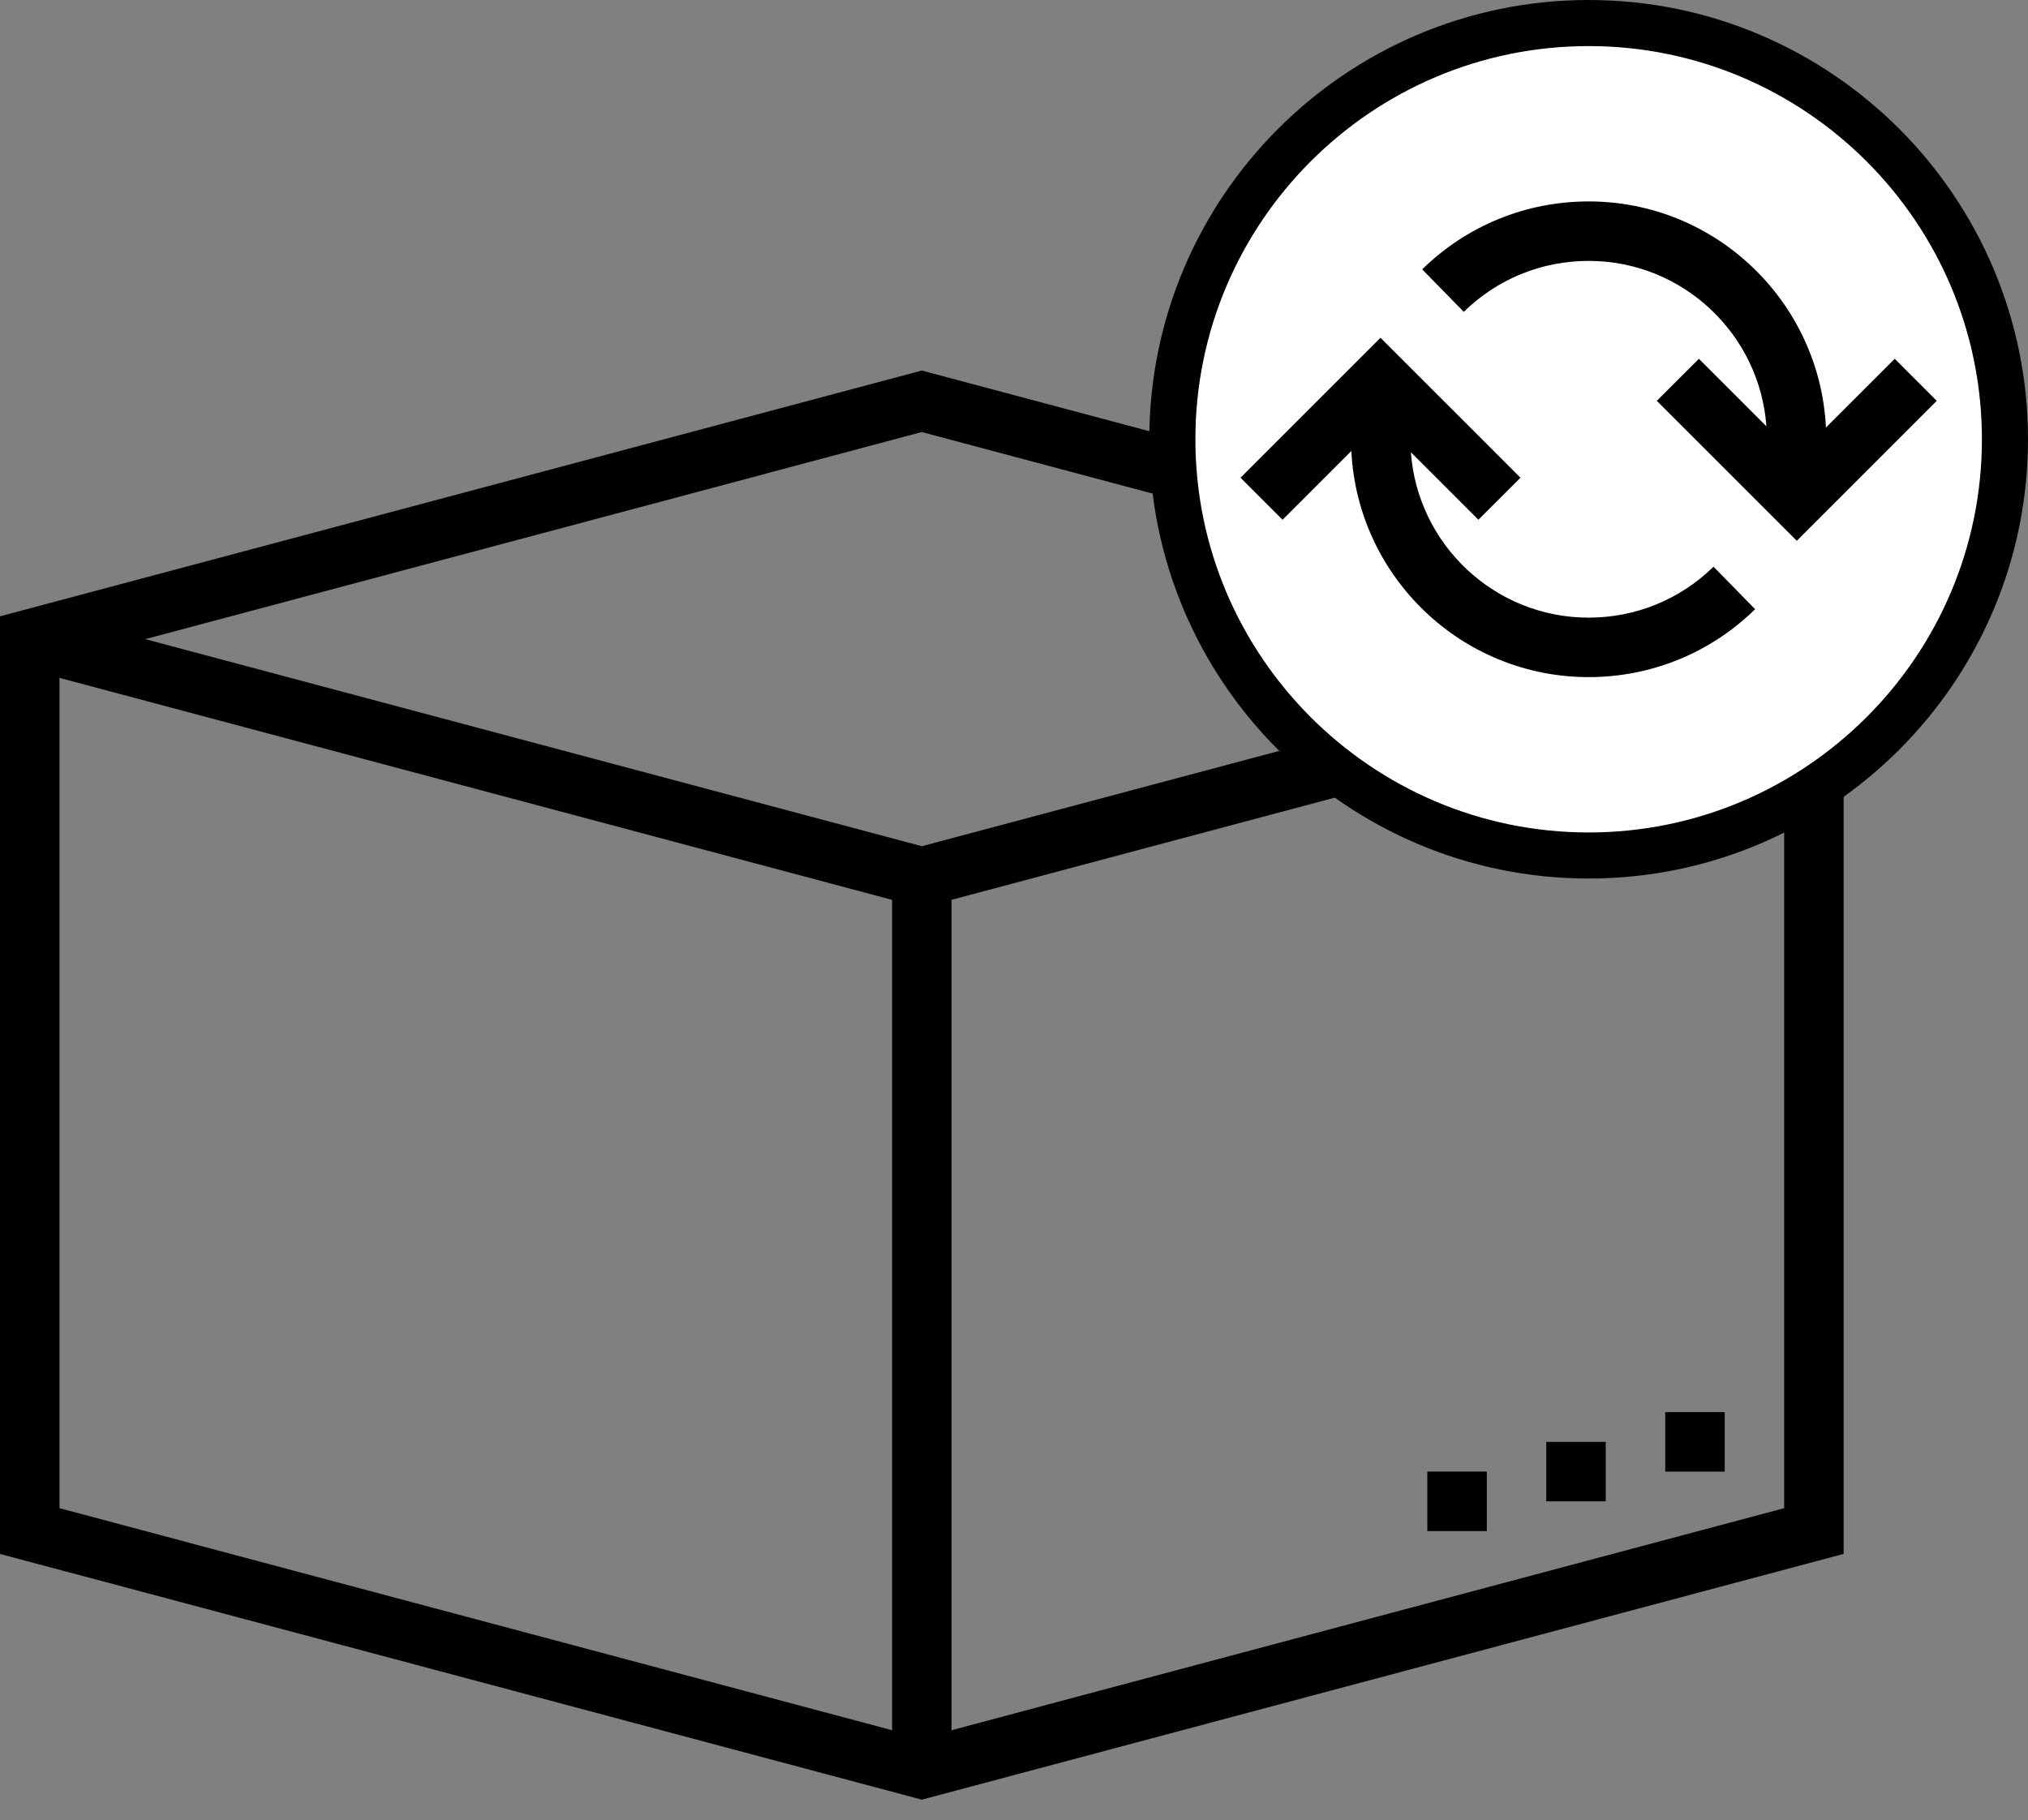
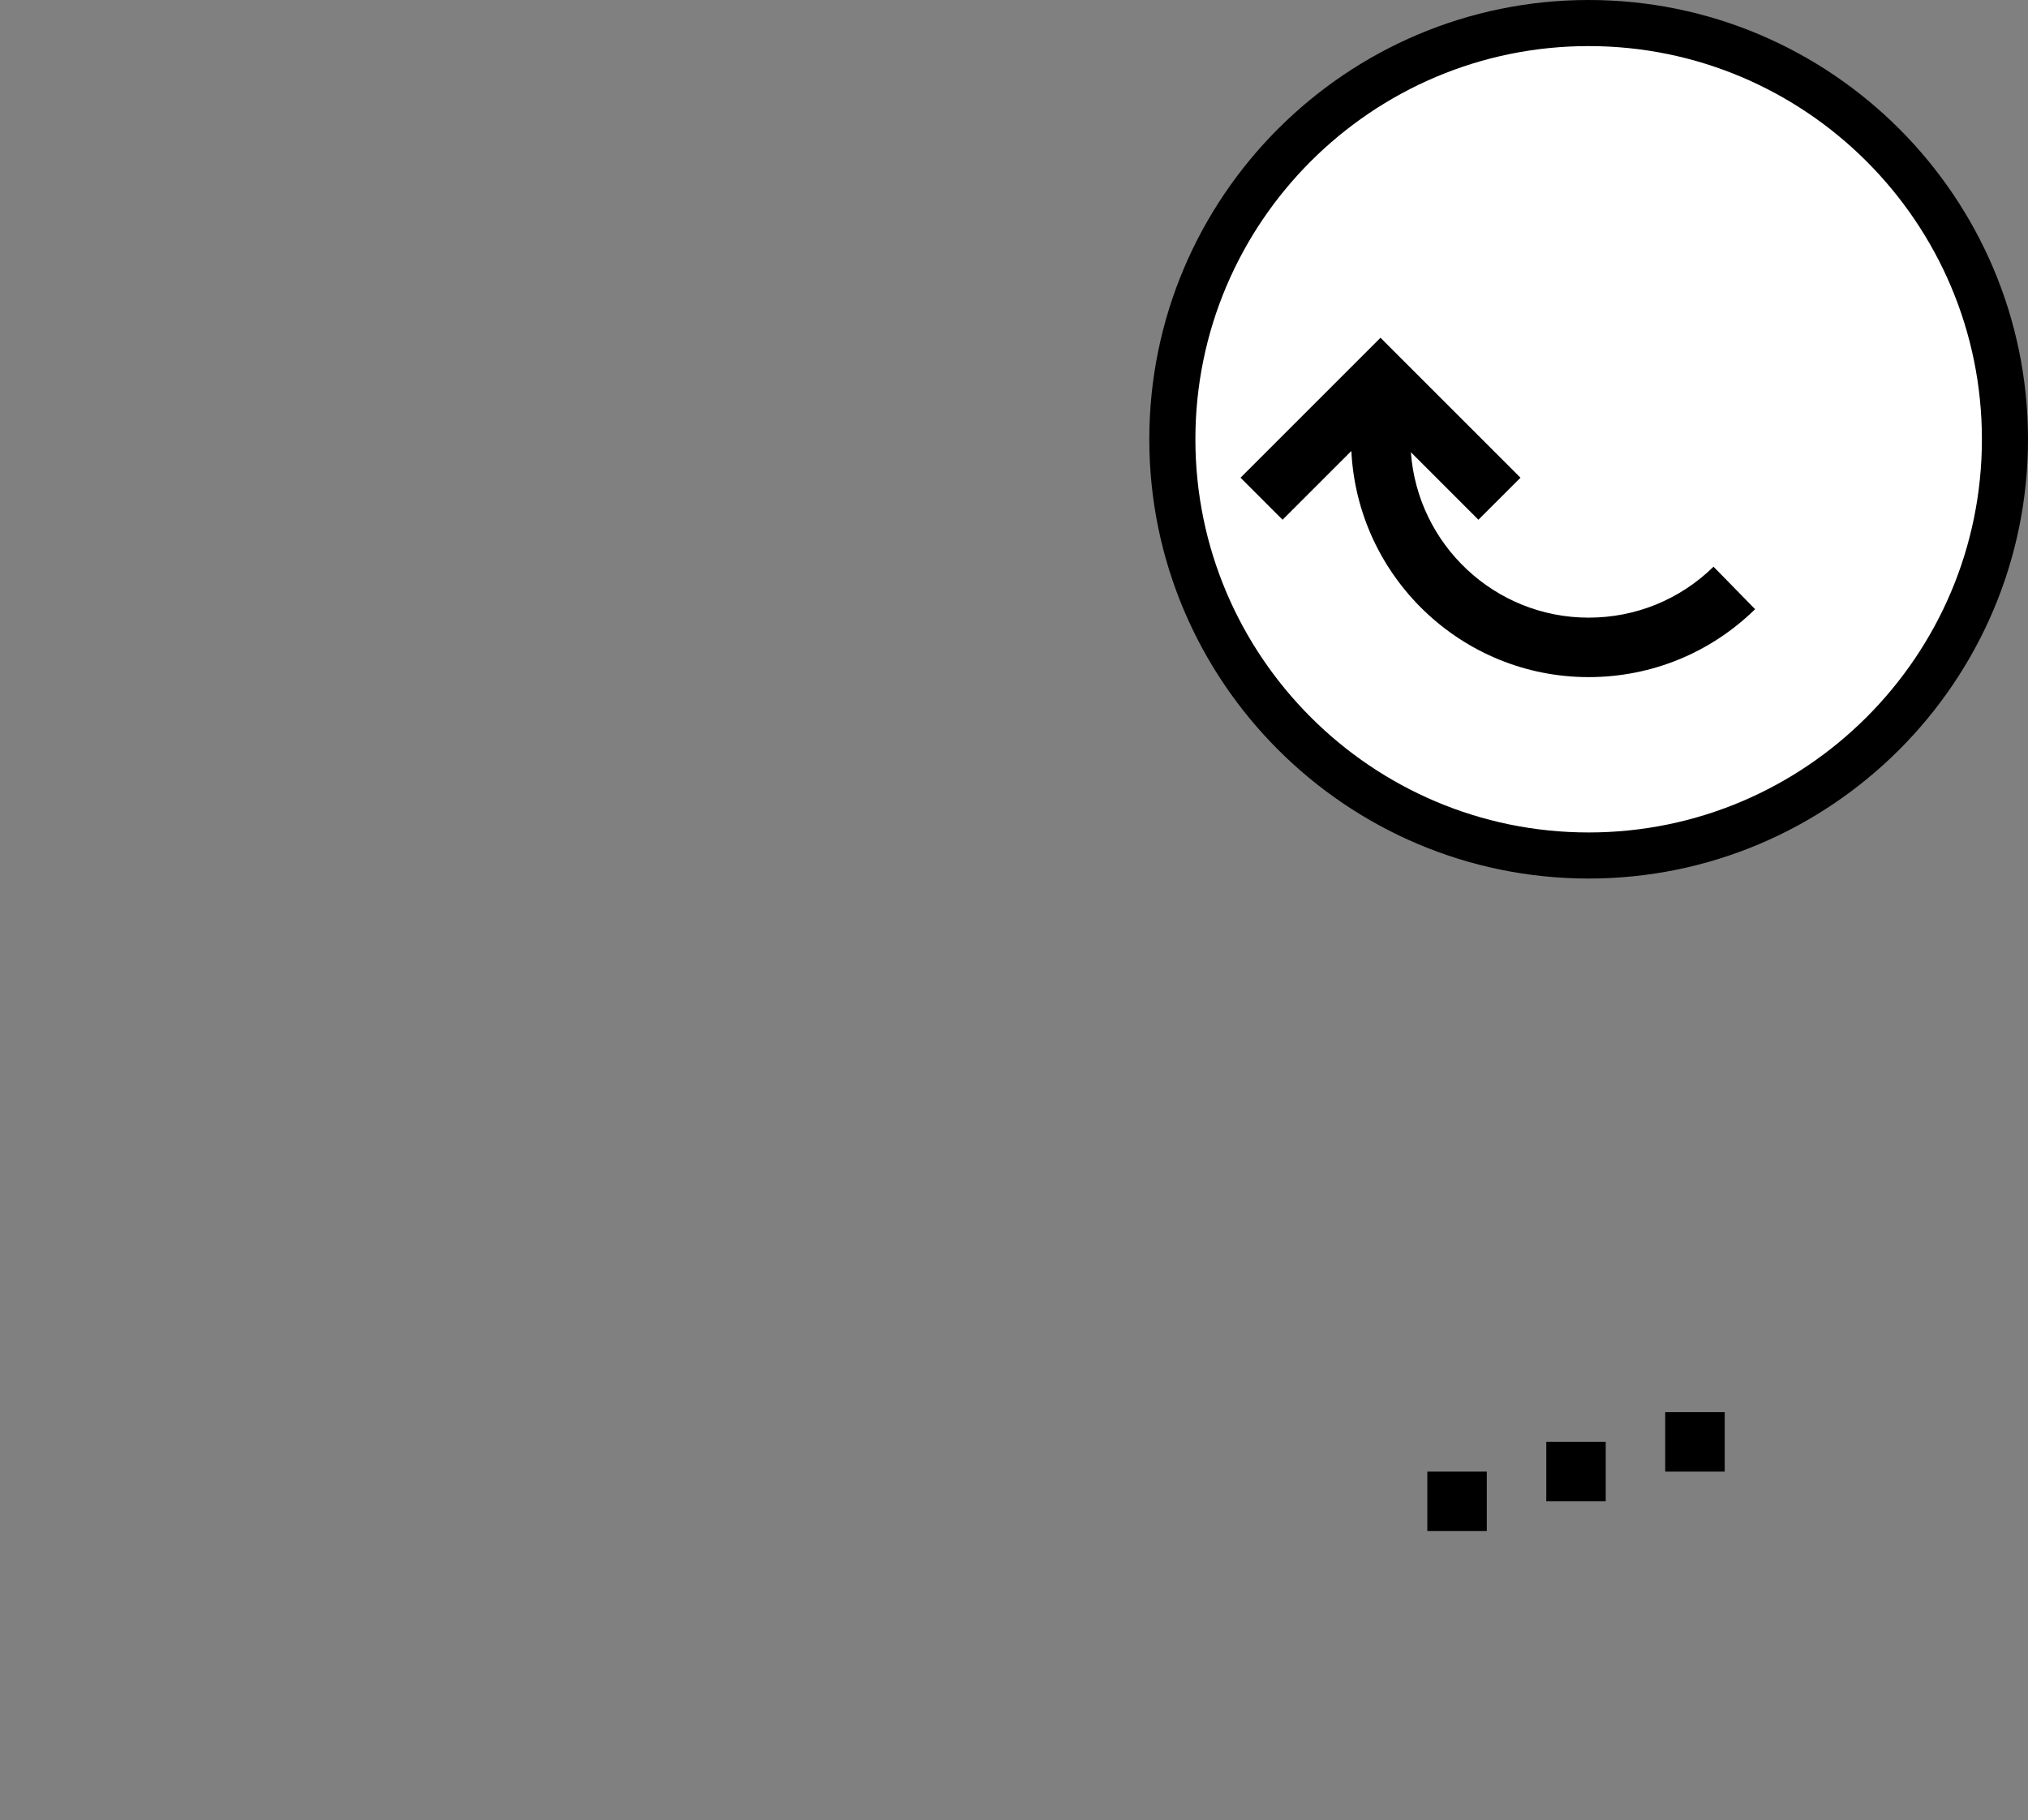
<svg xmlns="http://www.w3.org/2000/svg" width="88px" height="79px" viewBox="0 0 88 79" version="1.1">
  <rect x="0" y="0" width="88" height="79" fill="#808080" stroke="none" />
  <title>Retour</title>
  <g id="Uncle-J" stroke="none" stroke-width="1" fill="none" fill-rule="evenodd">
    <g id="Homepage" transform="translate(-1140, -3193)" fill-rule="nonzero">
      <g id="Group-9" transform="translate(0, 3124)">
        <g id="Retour" transform="translate(1046, 40)">
          <g transform="translate(94, 30)">
            <polygon id="Path" points="51.613 19.341 12.903 29.32 12.903 38.352 27.097 42.223 27.097 34.136 67.097 23.47" />
            <polygon id="Path" points="12.903 58.997 12.903 68.029 27.097 71.9 27.097 62.868" />
-             <path d="M40,15.081 L0,25.748 L0,66.441 L39.667,77.017 L40,77.106 L80,66.44 L80,25.748 L40,15.081 Z M73.702,26.739 L40,35.726 L6.298,26.739 L40,17.751 L73.702,26.739 Z M2.581,28.419 L38.71,38.054 L38.71,74.092 L2.581,64.456 L2.581,28.419 Z M41.29,74.091 L41.29,38.053 L77.419,28.417 L77.419,64.456 L41.29,74.091 Z" id="Shape" fill="#000000" />
            <polygon id="Path" fill="#000000" points="72.258 60.287 74.839 60.287 74.839 62.868 72.258 62.868" />
            <polygon id="Path" fill="#000000" points="67.097 61.578 69.677 61.578 69.677 64.158 67.097 64.158" />
            <polygon id="Path" fill="#000000" points="61.935 62.868 64.516 62.868 64.516 65.449 61.935 65.449" />
            <g id="Group-2" transform="translate(50.871, 0)">
              <path d="M18.065,36.129 C8.103,36.129 -5.68434189e-14,28.026 -5.68434189e-14,18.065 C-5.68434189e-14,8.103 8.103,-5.68434189e-14 18.065,-5.68434189e-14 C28.026,-5.68434189e-14 36.129,8.103 36.129,18.065 C36.129,28.026 28.026,36.129 18.065,36.129 Z" id="Path" stroke="#000000" stroke-width="2" fill="#FFFFFF" />
              <path d="M18.065,25.806 C13.986,25.806 10.641,22.634 10.351,18.627 L13.281,21.557 L15.106,19.733 L9.032,13.659 L2.959,19.733 L4.783,21.557 L7.768,18.573 C8.035,24.028 12.545,28.387 18.065,28.387 C20.782,28.387 23.347,27.339 25.288,25.439 L23.483,23.595 C22.027,25.022 20.103,25.806 18.065,25.806 Z" id="Path" fill="#000000" />
-               <path d="M31.346,14.572 L28.361,17.556 C28.094,12.101 23.585,7.742 18.065,7.742 C15.347,7.742 12.782,8.79 10.841,10.69 L12.646,12.534 C14.102,11.107 16.026,10.323 18.065,10.323 C22.143,10.323 25.488,13.495 25.778,17.502 L22.848,14.572 L21.023,16.396 L27.097,22.47 L33.17,16.396 L31.346,14.572 Z" id="Path" fill="#000000" />
            </g>
          </g>
        </g>
      </g>
    </g>
  </g>
</svg>